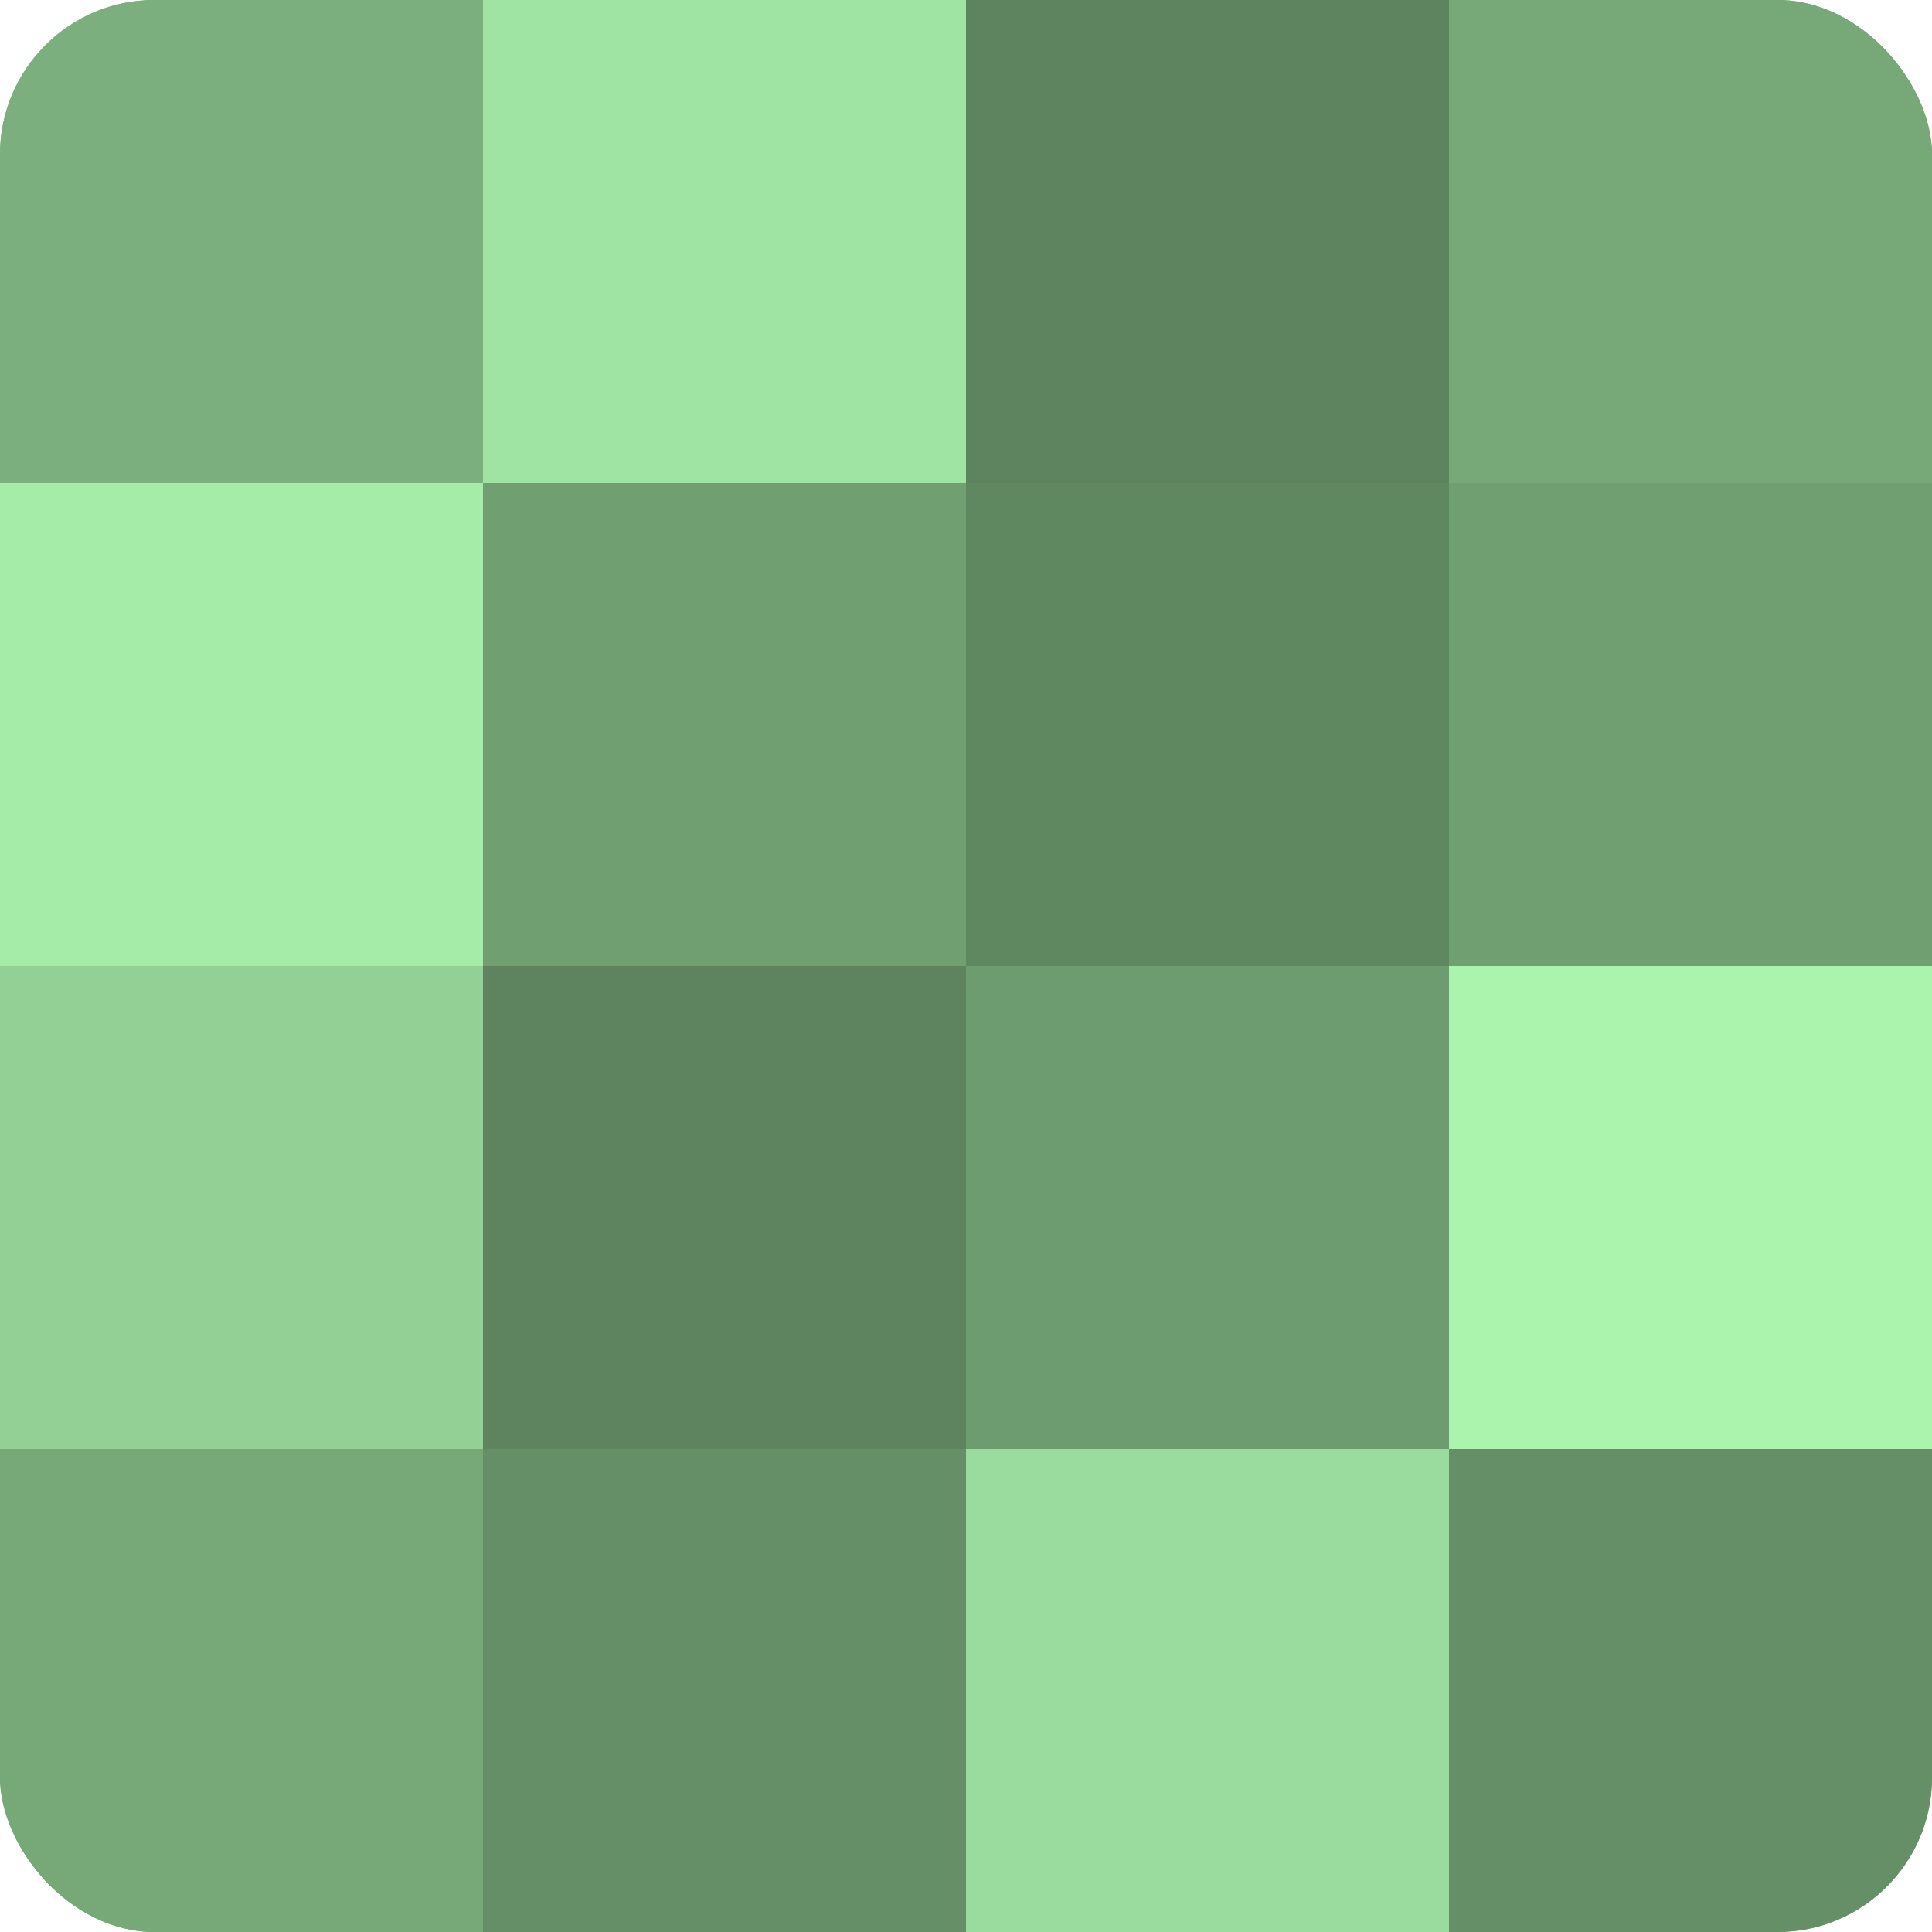
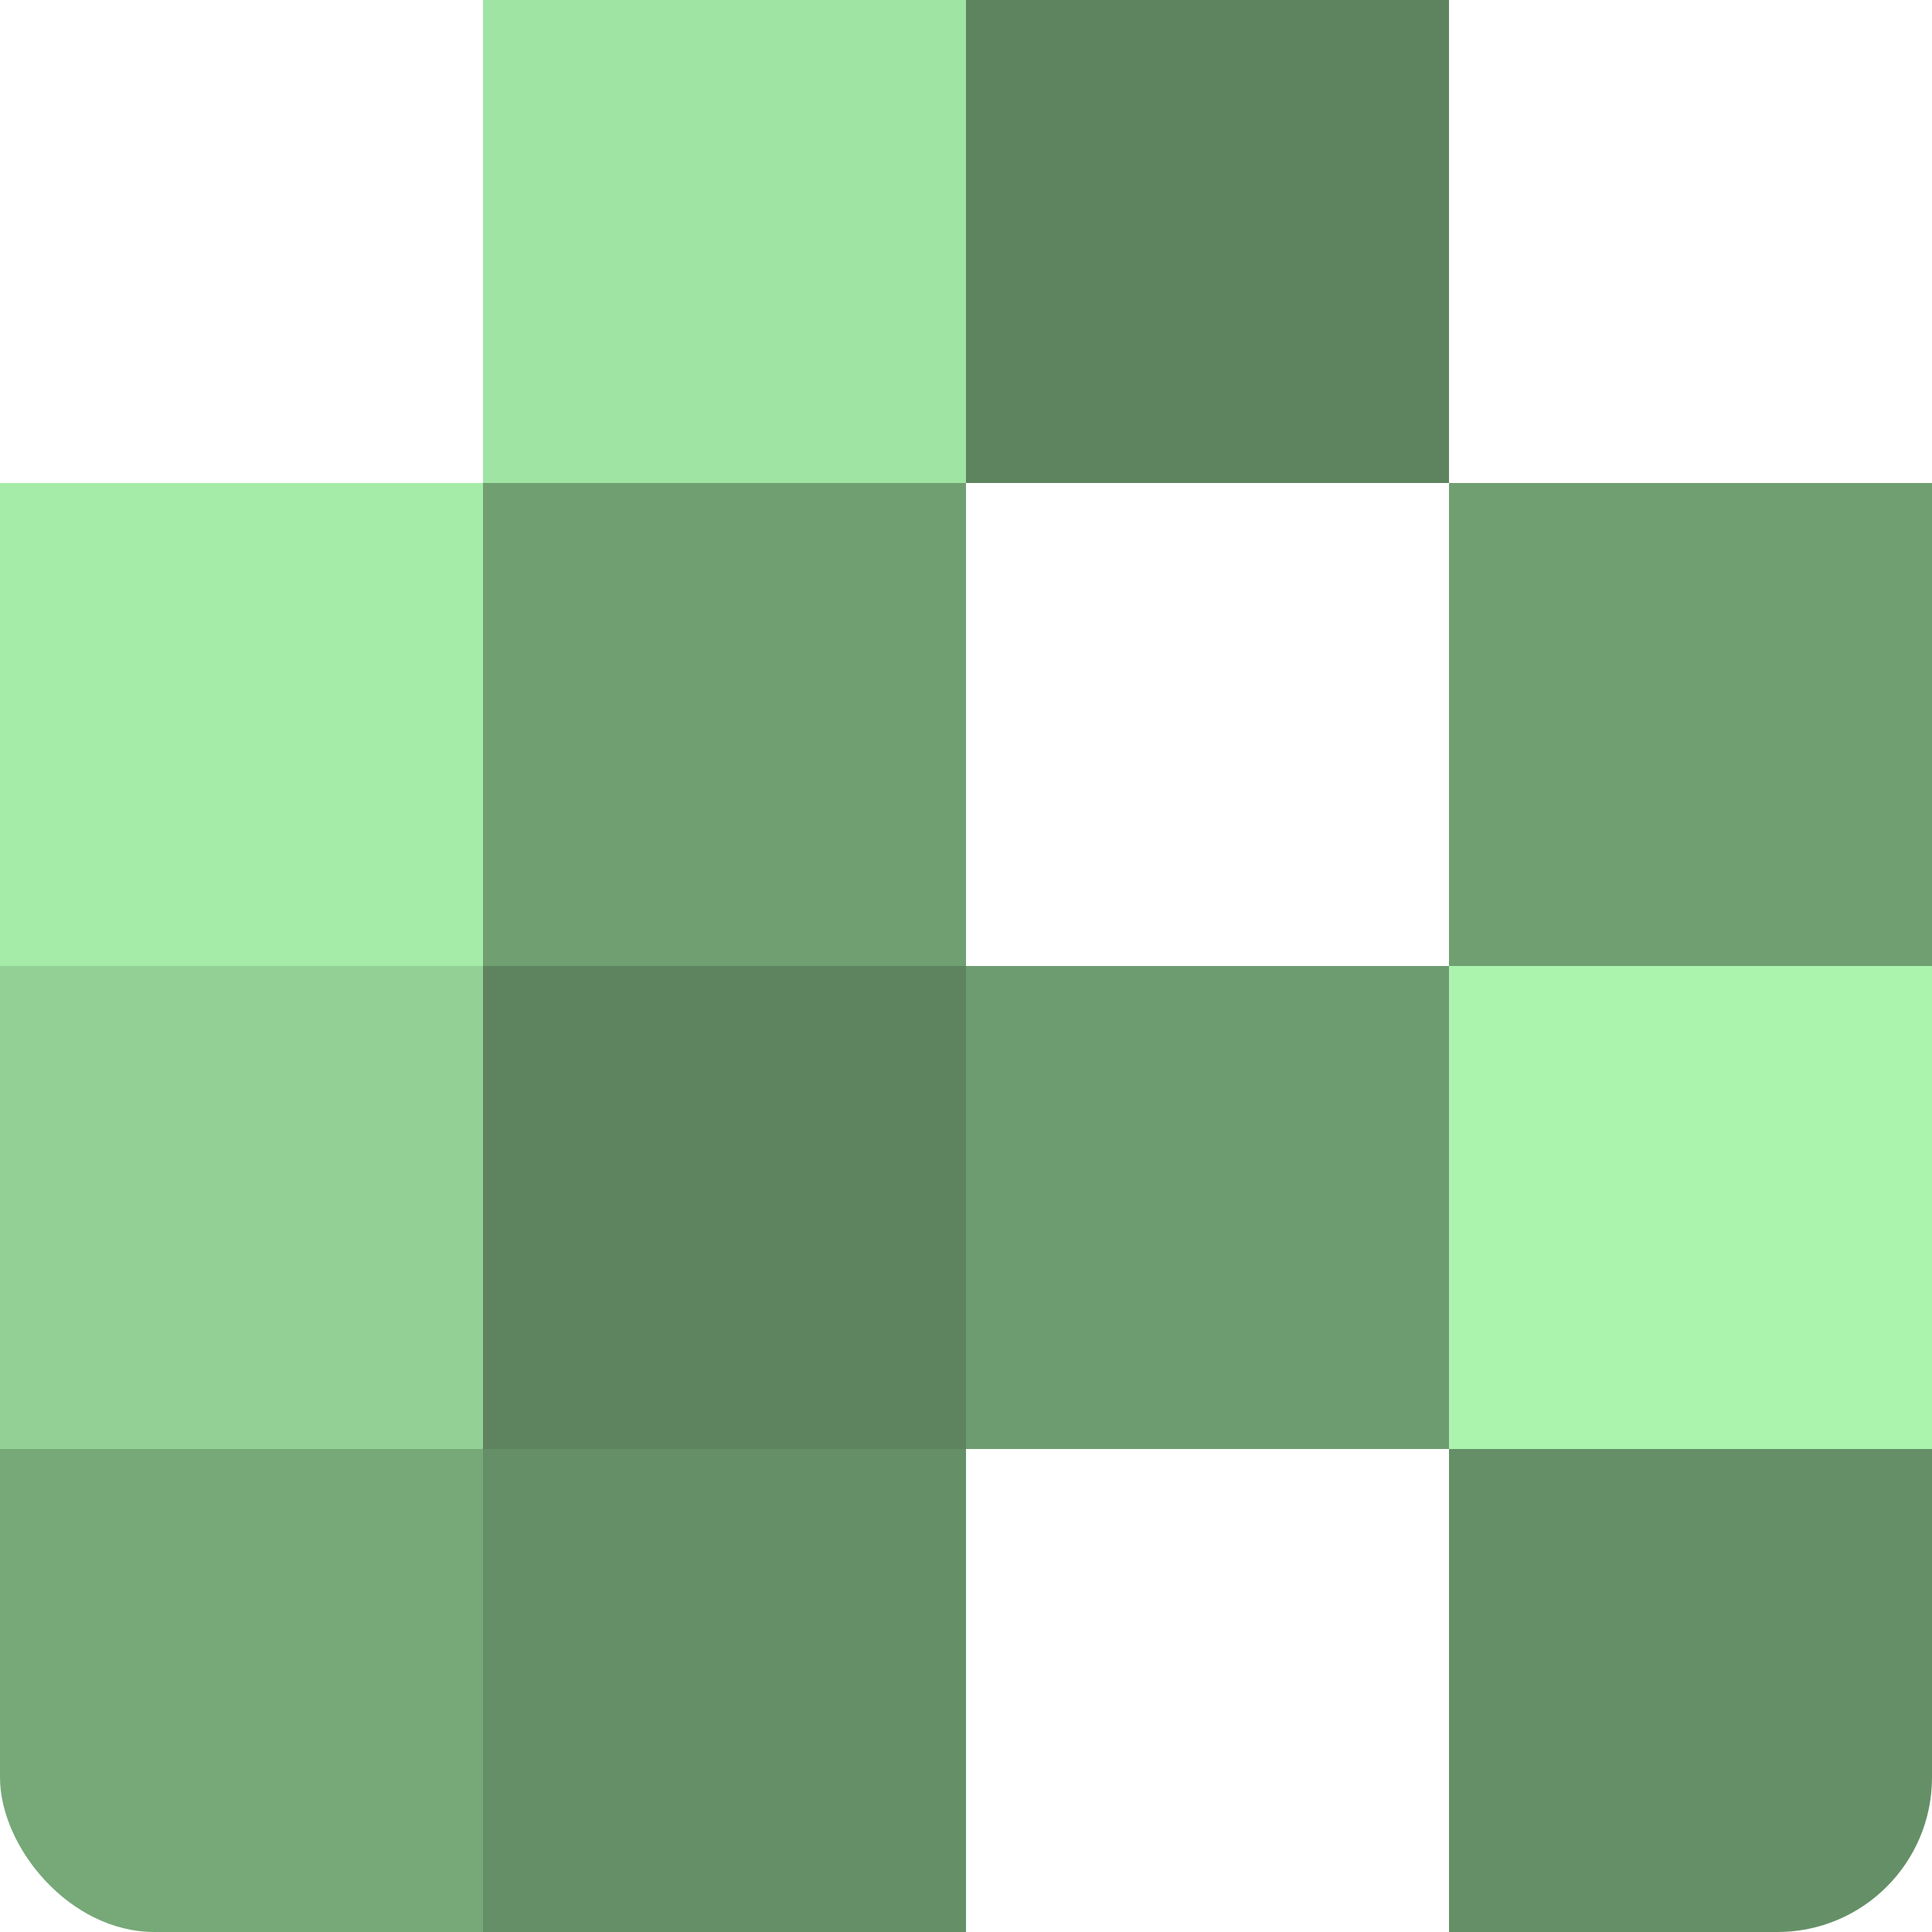
<svg xmlns="http://www.w3.org/2000/svg" width="60" height="60" viewBox="0 0 100 100" preserveAspectRatio="xMidYMid meet">
  <defs>
    <clipPath id="c" width="100" height="100">
      <rect width="100" height="100" rx="8" ry="8" />
    </clipPath>
  </defs>
  <g clip-path="url(#c)">
-     <rect width="100" height="100" fill="#70a072" />
-     <rect width="25" height="25" fill="#7bb07e" />
    <rect y="25" width="25" height="25" fill="#a5eca9" />
    <rect y="50" width="25" height="25" fill="#92d095" />
    <rect y="75" width="25" height="25" fill="#76a878" />
    <rect x="25" width="25" height="25" fill="#9fe4a3" />
    <rect x="25" y="25" width="25" height="25" fill="#70a072" />
    <rect x="25" y="50" width="25" height="25" fill="#5d845f" />
    <rect x="25" y="75" width="25" height="25" fill="#659067" />
    <rect x="50" width="25" height="25" fill="#5d845f" />
-     <rect x="50" y="25" width="25" height="25" fill="#5f8861" />
    <rect x="50" y="50" width="25" height="25" fill="#6d9c70" />
-     <rect x="50" y="75" width="25" height="25" fill="#9adc9d" />
-     <rect x="75" width="25" height="25" fill="#76a878" />
    <rect x="75" y="25" width="25" height="25" fill="#70a072" />
    <rect x="75" y="50" width="25" height="25" fill="#abf4ae" />
    <rect x="75" y="75" width="25" height="25" fill="#659067" />
  </g>
</svg>